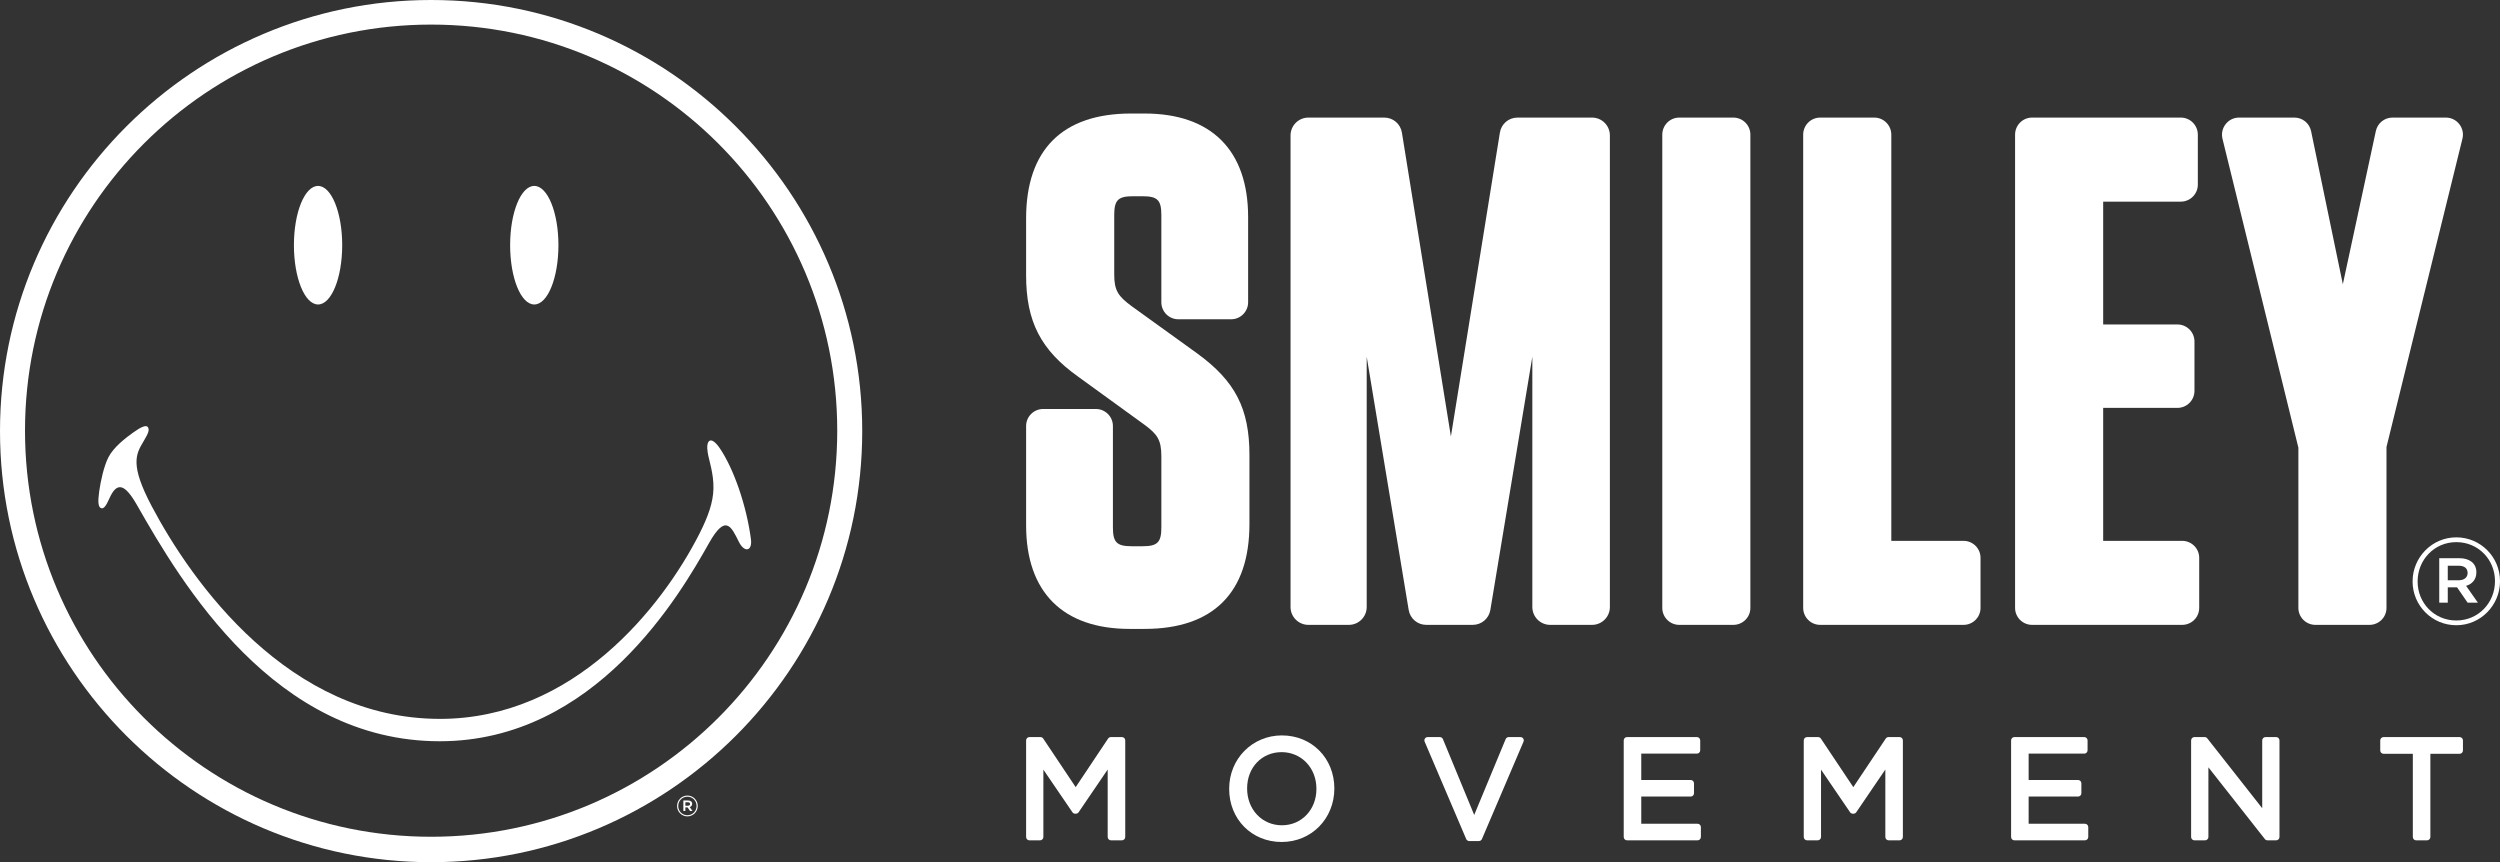
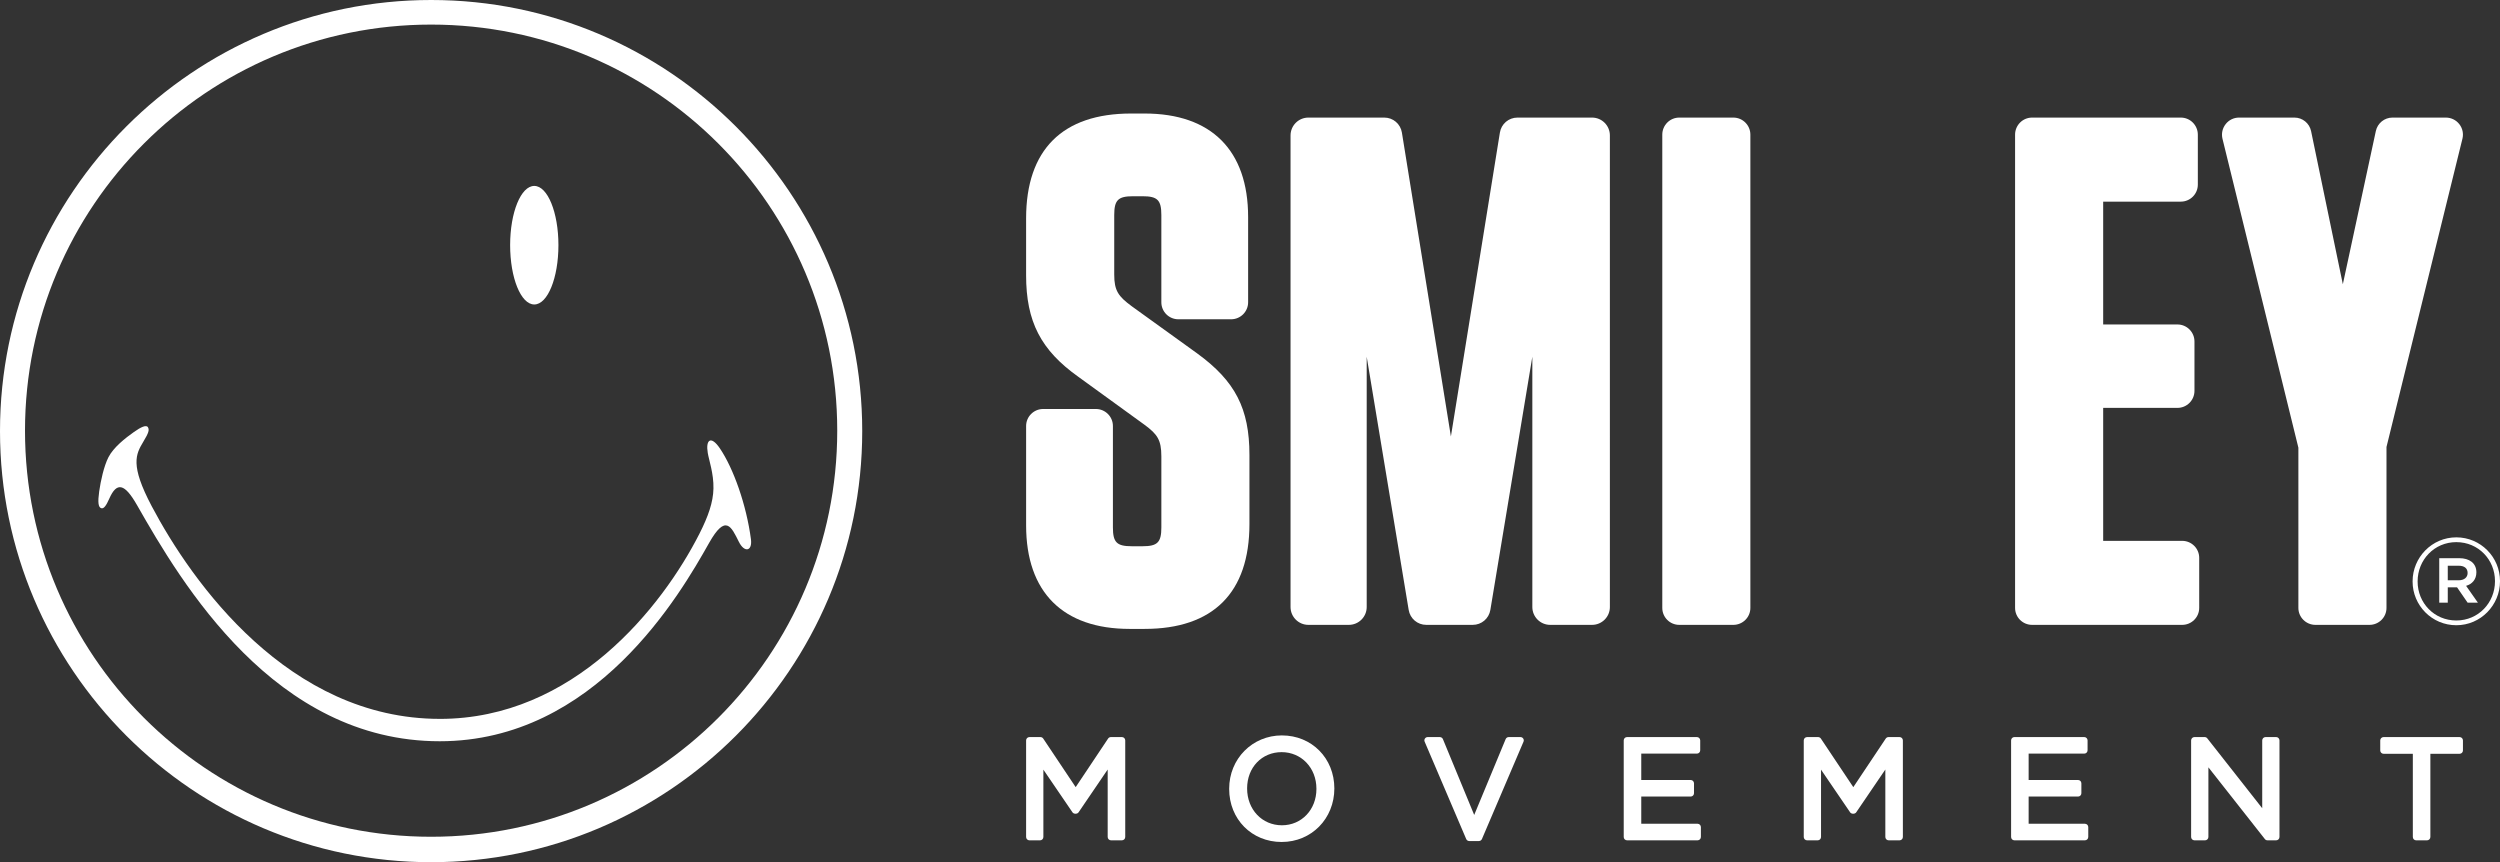
<svg xmlns="http://www.w3.org/2000/svg" id="Layer_2" viewBox="0 0 2951.76 1018">
  <rect x="0" y="0" width="2951.76" height="1018" fill="#333333" stroke="none" />
  <defs>
    <style>
      .cls-1 {
        fill: #fff;
      }
    </style>
  </defs>
  <g id="Layer_1-2" data-name="Layer_1">
    <g>
      <path class="cls-1" d="M1333.82,742.55c-78.83,0-122.28-43.38-122.28-122.25v-117.35c0-11.04,9.02-20.06,20.11-20.06h62.27c11.06,0,20.1,9.02,20.1,20.06v119.8c0,17.6,4.57,22.2,22.2,22.2h12.82c17.63,0,22.18-4.6,22.18-22.2v-83.86c0-19.55-4.74-26.15-19.82-37.31l-78.05-56.58c-44.45-31.6-61.82-65.27-61.82-120.07v-67.07c0-80.97,42.88-123.82,123.92-123.82h15.94c78.83,0,122.28,43.45,122.28,122.25v100.6c0,11.09-8.99,20.09-20.11,20.09h-62.27c-11.11,0-20.08-8.99-20.08-20.09v-102.96c0-17.67-4.55-22.22-22.18-22.22h-11.23c-17.68,0-22.22,4.55-22.22,22.22v70.29c0,19.04,4.87,25.7,20.6,37.31l77.26,55.68c45.02,32.72,61.79,65.22,61.79,120.07v81.45c0,81.07-42.83,123.82-123.85,123.82h-17.59Z" />
      <path class="cls-1" d="M1982.73,737.78c-11.11,0-20.06-8.97-20.06-20.01V158.96c0-11.06,8.95-20.13,20.06-20.13h63.81c11.14,0,20.13,9.07,20.13,20.13v558.81c0,11.04-8.99,20.01-20.13,20.01h-63.81Z" />
-       <path class="cls-1" d="M2149.12,737.78c-11.11,0-20.09-8.97-20.09-20.01V158.96c0-11.06,8.97-20.13,20.09-20.13h63.81c11.14,0,20.15,9.07,20.15,20.13v479.62h85.28c11.06,0,20.06,9,20.06,20.04v59.15c0,11.04-8.99,20.01-20.06,20.01h-169.25Z" />
      <path class="cls-1" d="M2399.31,737.78c-11.13,0-20.1-8.97-20.1-20.01V158.96c0-11.06,8.97-20.13,20.1-20.13h175.58c11.09,0,20.1,9.07,20.1,20.13v59.03c0,11.11-9.02,20.08-20.1,20.08h-91.66v145.03h87.71c11.06,0,20.08,8.99,20.08,20.09v58.29c0,11.11-9.02,20.11-20.08,20.11h-87.71v156.99h93.23c11.16,0,20.15,9,20.15,20.04v59.15c0,11.04-8.99,20.01-20.15,20.01h-177.15Z" />
      <path class="cls-1" d="M2903.71,146.58c-3.81-4.9-9.66-7.75-15.85-7.75h-63.06c-9.46,0-17.63,6.64-19.63,15.87l-38.97,180.91-37.48-180.72c-1.93-9.37-10.14-16.06-19.66-16.06h-65.48c-6.14,0-11.99,2.86-15.75,7.75-3.83,4.86-5.19,11.16-3.76,17.19l89.63,364.81v189.19c0,11.02,9.02,20.01,20.13,20.01h63.84c11.09,0,20.06-8.99,20.06-20.01v-190l89.68-364.01c1.5-6.02.1-12.33-3.71-17.19" />
      <path class="cls-1" d="M1879.74,138.83h-88.02c-10.39,0-19.15,7.45-20.79,17.7l-57.85,358.8-57.85-358.8c-1.69-10.28-10.42-17.7-20.79-17.7h-89.63c-11.61,0-21.06,9.45-21.06,21.08v556.81c0,11.61,9.45,21.06,21.06,21.06h47.78c11.63,0,21.08-9.45,21.08-21.06v-295.52l49.56,298.95c1.67,10.21,10.42,17.63,20.77,17.63h54.88c10.35,0,19.08-7.42,20.79-17.63l49.56-298.95v295.52c0,11.61,9.45,21.06,21.06,21.06h49.45c11.63,0,21.05-9.45,21.05-21.06V159.91c0-11.63-9.42-21.08-21.05-21.08" />
      <path class="cls-1" d="M2902.84,685.15c6.83,0,10.68-3.56,10.68-8.59,0-5.63-3.85-8.61-10.68-8.61h-12.75v17.2h12.75ZM2880.02,659.05h23.7c11.57,0,20.15,5.64,20.15,16.64,0,8.59-5.02,13.92-12.14,16.01l13.93,19.87h-12.14l-12.47-18.11h-10.96v18.11h-10.07v-52.52h0ZM2945.84,686.35v-.31c0-25.2-19.56-45.94-45.66-45.94s-45.69,21.05-45.69,46.26v.3c0,25.2,19.58,45.95,45.69,45.95s45.66-21.04,45.66-46.26M2848.56,686.65v-.3c0-28.17,22.84-51.9,51.62-51.9s51.59,23.44,51.59,51.59v.31c0,28.17-22.82,51.87-51.59,51.87s-51.62-23.39-51.62-51.56" />
      <path class="cls-1" d="M1324.65,870.27h-13.04c-1.33,0-2.53.66-3.26,1.74l-38.29,57.37-38.33-57.37c-.74-1.07-1.95-1.74-3.26-1.74h-13.01c-2.17,0-3.93,1.76-3.93,3.92v114.08c0,2.14,1.76,3.92,3.93,3.92h12.56c2.14,0,3.9-1.78,3.9-3.92v-79.55l34.39,50.44c1.47,2.16,5.69,2.16,7.13,0l34.41-50.59v79.69c0,2.14,1.76,3.92,3.93,3.92h12.87c2.17,0,3.93-1.78,3.93-3.92v-114.08c0-2.16-1.76-3.92-3.93-3.92" />
      <path class="cls-1" d="M1513.56,974.41c-23.41,0-41.09-18.56-41.09-43.5s17.51-42.85,40.76-42.85,41.07,18.53,41.07,43.16v.34c0,24.41-17.51,42.85-40.74,42.85M1513.56,868.3c-34.93,0-62.27,27.65-62.27,62.92v.34c0,35.69,26.63,62.57,61.93,62.57s62.25-27.62,62.25-63.22-26.62-62.6-61.91-62.6" />
      <path class="cls-1" d="M1795.21,870.27h-13.85c-1.59,0-3.02.95-3.62,2.4l-37.14,89.54-36.95-89.54c-.62-1.45-2.05-2.4-3.64-2.4h-14.33c-1.3,0-2.54.66-3.28,1.76-.72,1.1-.83,2.47-.3,3.69l49.04,114.91c.62,1.45,2.03,2.38,3.59,2.38h11.42c1.57,0,2.98-.93,3.59-2.38l49.07-114.91c.52-1.21.4-2.59-.31-3.69-.74-1.1-1.97-1.76-3.28-1.76" />
      <path class="cls-1" d="M2004.33,972.62h-66.48v-32.12h58.34c2.17,0,3.93-1.74,3.93-3.91v-11.73c0-2.16-1.76-3.92-3.93-3.92h-58.34v-31.13h65.67c2.16,0,3.93-1.74,3.93-3.9v-11.73c0-2.16-1.77-3.92-3.93-3.92h-82.45c-2.19,0-3.93,1.76-3.93,3.92v114.07c0,2.17,1.74,3.93,3.93,3.93h83.25c2.17,0,3.93-1.76,3.93-3.93v-11.73c0-2.14-1.76-3.91-3.93-3.91" />
      <path class="cls-1" d="M2242.82,870.27h-13.04c-1.33,0-2.52.66-3.26,1.74l-38.31,57.37-38.31-57.37c-.74-1.07-1.95-1.74-3.26-1.74h-13.01c-2.17,0-3.93,1.76-3.93,3.92v114.08c0,2.14,1.76,3.92,3.93,3.92h12.54c2.16,0,3.92-1.78,3.92-3.92v-79.55l34.39,50.44c1.48,2.16,5.66,2.16,7.13,0l34.41-50.59v79.69c0,2.14,1.76,3.92,3.91,3.92h12.89c2.17,0,3.91-1.78,3.91-3.92v-114.08c0-2.16-1.74-3.92-3.91-3.92" />
      <path class="cls-1" d="M2461.7,972.62h-66.48v-32.12h58.35c2.16,0,3.92-1.74,3.92-3.91v-11.73c0-2.16-1.76-3.92-3.92-3.92h-58.35v-31.13h65.67c2.17,0,3.91-1.74,3.91-3.9v-11.73c0-2.16-1.74-3.92-3.91-3.92h-82.45c-2.19,0-3.93,1.76-3.93,3.92v114.07c0,2.17,1.74,3.93,3.93,3.93h83.25c2.17,0,3.93-1.76,3.93-3.93v-11.73c0-2.14-1.76-3.91-3.93-3.91" />
      <path class="cls-1" d="M2687.47,870.27h-12.54c-2.16,0-3.92,1.76-3.92,3.92v80.09l-64.87-82.52c-.74-.95-1.88-1.5-3.09-1.5h-12.07c-2.14,0-3.92,1.76-3.92,3.92v114.08c0,2.14,1.78,3.92,3.92,3.92h12.56c2.15,0,3.93-1.78,3.93-3.92v-82.26l66.65,84.68c.74.95,1.88,1.5,3.09,1.5h10.26c2.17,0,3.91-1.78,3.91-3.92v-114.08c0-2.16-1.74-3.92-3.91-3.92" />
      <path class="cls-1" d="M2904.08,870.27h-89.79c-2.17,0-3.93,1.76-3.93,3.92v11.88c0,2.19,1.76,3.92,3.93,3.92h34.55v98.28c0,2.14,1.74,3.92,3.91,3.92h12.87c2.14,0,3.93-1.78,3.93-3.92v-98.28h34.55c2.17,0,3.91-1.74,3.91-3.92v-11.88c0-2.16-1.74-3.92-3.91-3.92" />
      <path class="cls-1" d="M509.03,987.97c-264.81,0-479.51-214.65-479.51-479.48S244.23,29.03,509.03,29.03s479.5,214.65,479.5,479.46-214.7,479.48-479.51,479.48M509.03,0C228.37,0,0,228.31,0,509.01s228.37,508.99,509.03,508.99,509.01-228.33,509.01-508.99S789.69,0,509.03,0" />
-       <path class="cls-1" d="M404.04,289.45c0,38.69-12.75,70.05-28.5,70.05s-28.51-31.36-28.51-70.05,12.8-69.93,28.51-69.93,28.5,31.36,28.5,69.93" />
      <path class="cls-1" d="M659.34,289.45c0,38.69-12.73,70.05-28.51,70.05s-28.51-31.36-28.51-70.05,12.75-69.93,28.51-69.93,28.51,31.36,28.51,69.93" />
      <path class="cls-1" d="M519.31,848.78c-178.45,0-292.6-161.04-340.23-251.19-25.65-48.66-18.78-61.13-9.81-76.14,6.3-10.45,7.09-13.66,5.57-16.68-1.76-3.83-8.68-.4-16.72,5.31-10,7.04-24.15,18.08-30.15,29.91-5.28,10.47-9.06,27.53-10.87,40.31-1.78,12.68-1.16,19.06,2.81,19.84,2.69.5,5.44-2.95,9.14-11.44,8.87-20.03,18.08-17.96,32.72,7.68,52.52,92.23,162.42,278.82,357.39,278.82,184.03,0,284.18-173.94,317.97-233.97,19.72-35.07,26.36-19.25,35.24-1.52,6.56,13.18,16.08,11.25,14.28-2.95-5.31-40.47-20.61-83.73-36.76-107.47-10.55-15.49-16.87-10.02-14.23,5.5,1.26,8.06,7.13,24.41,6.71,41.97-.28,16.23-6.26,33.08-16.46,53.23-44.05,86.78-148.51,218.81-306.57,218.81" />
-       <path class="cls-1" d="M812.25,951.33c1.62,0,2.52-.84,2.52-2.03,0-1.36-.9-2.05-2.52-2.05h-3.02v4.07h3.02ZM806.86,945.14h5.61c2.74,0,4.78,1.33,4.78,3.93,0,2.05-1.21,3.3-2.88,3.81l3.29,4.71h-2.89l-2.95-4.29h-2.6v4.29h-2.38v-12.45h0ZM822.44,951.61v-.07c0-5.97-4.64-10.9-10.83-10.9s-10.8,4.99-10.8,10.96v.08c0,5.97,4.64,10.87,10.8,10.87s10.83-4.97,10.83-10.95M799.41,951.69v-.08c0-6.69,5.4-12.3,12.21-12.3s12.23,5.54,12.23,12.23v.07c0,6.66-5.4,12.28-12.23,12.28s-12.21-5.54-12.21-12.21" />
    </g>
  </g>
</svg>